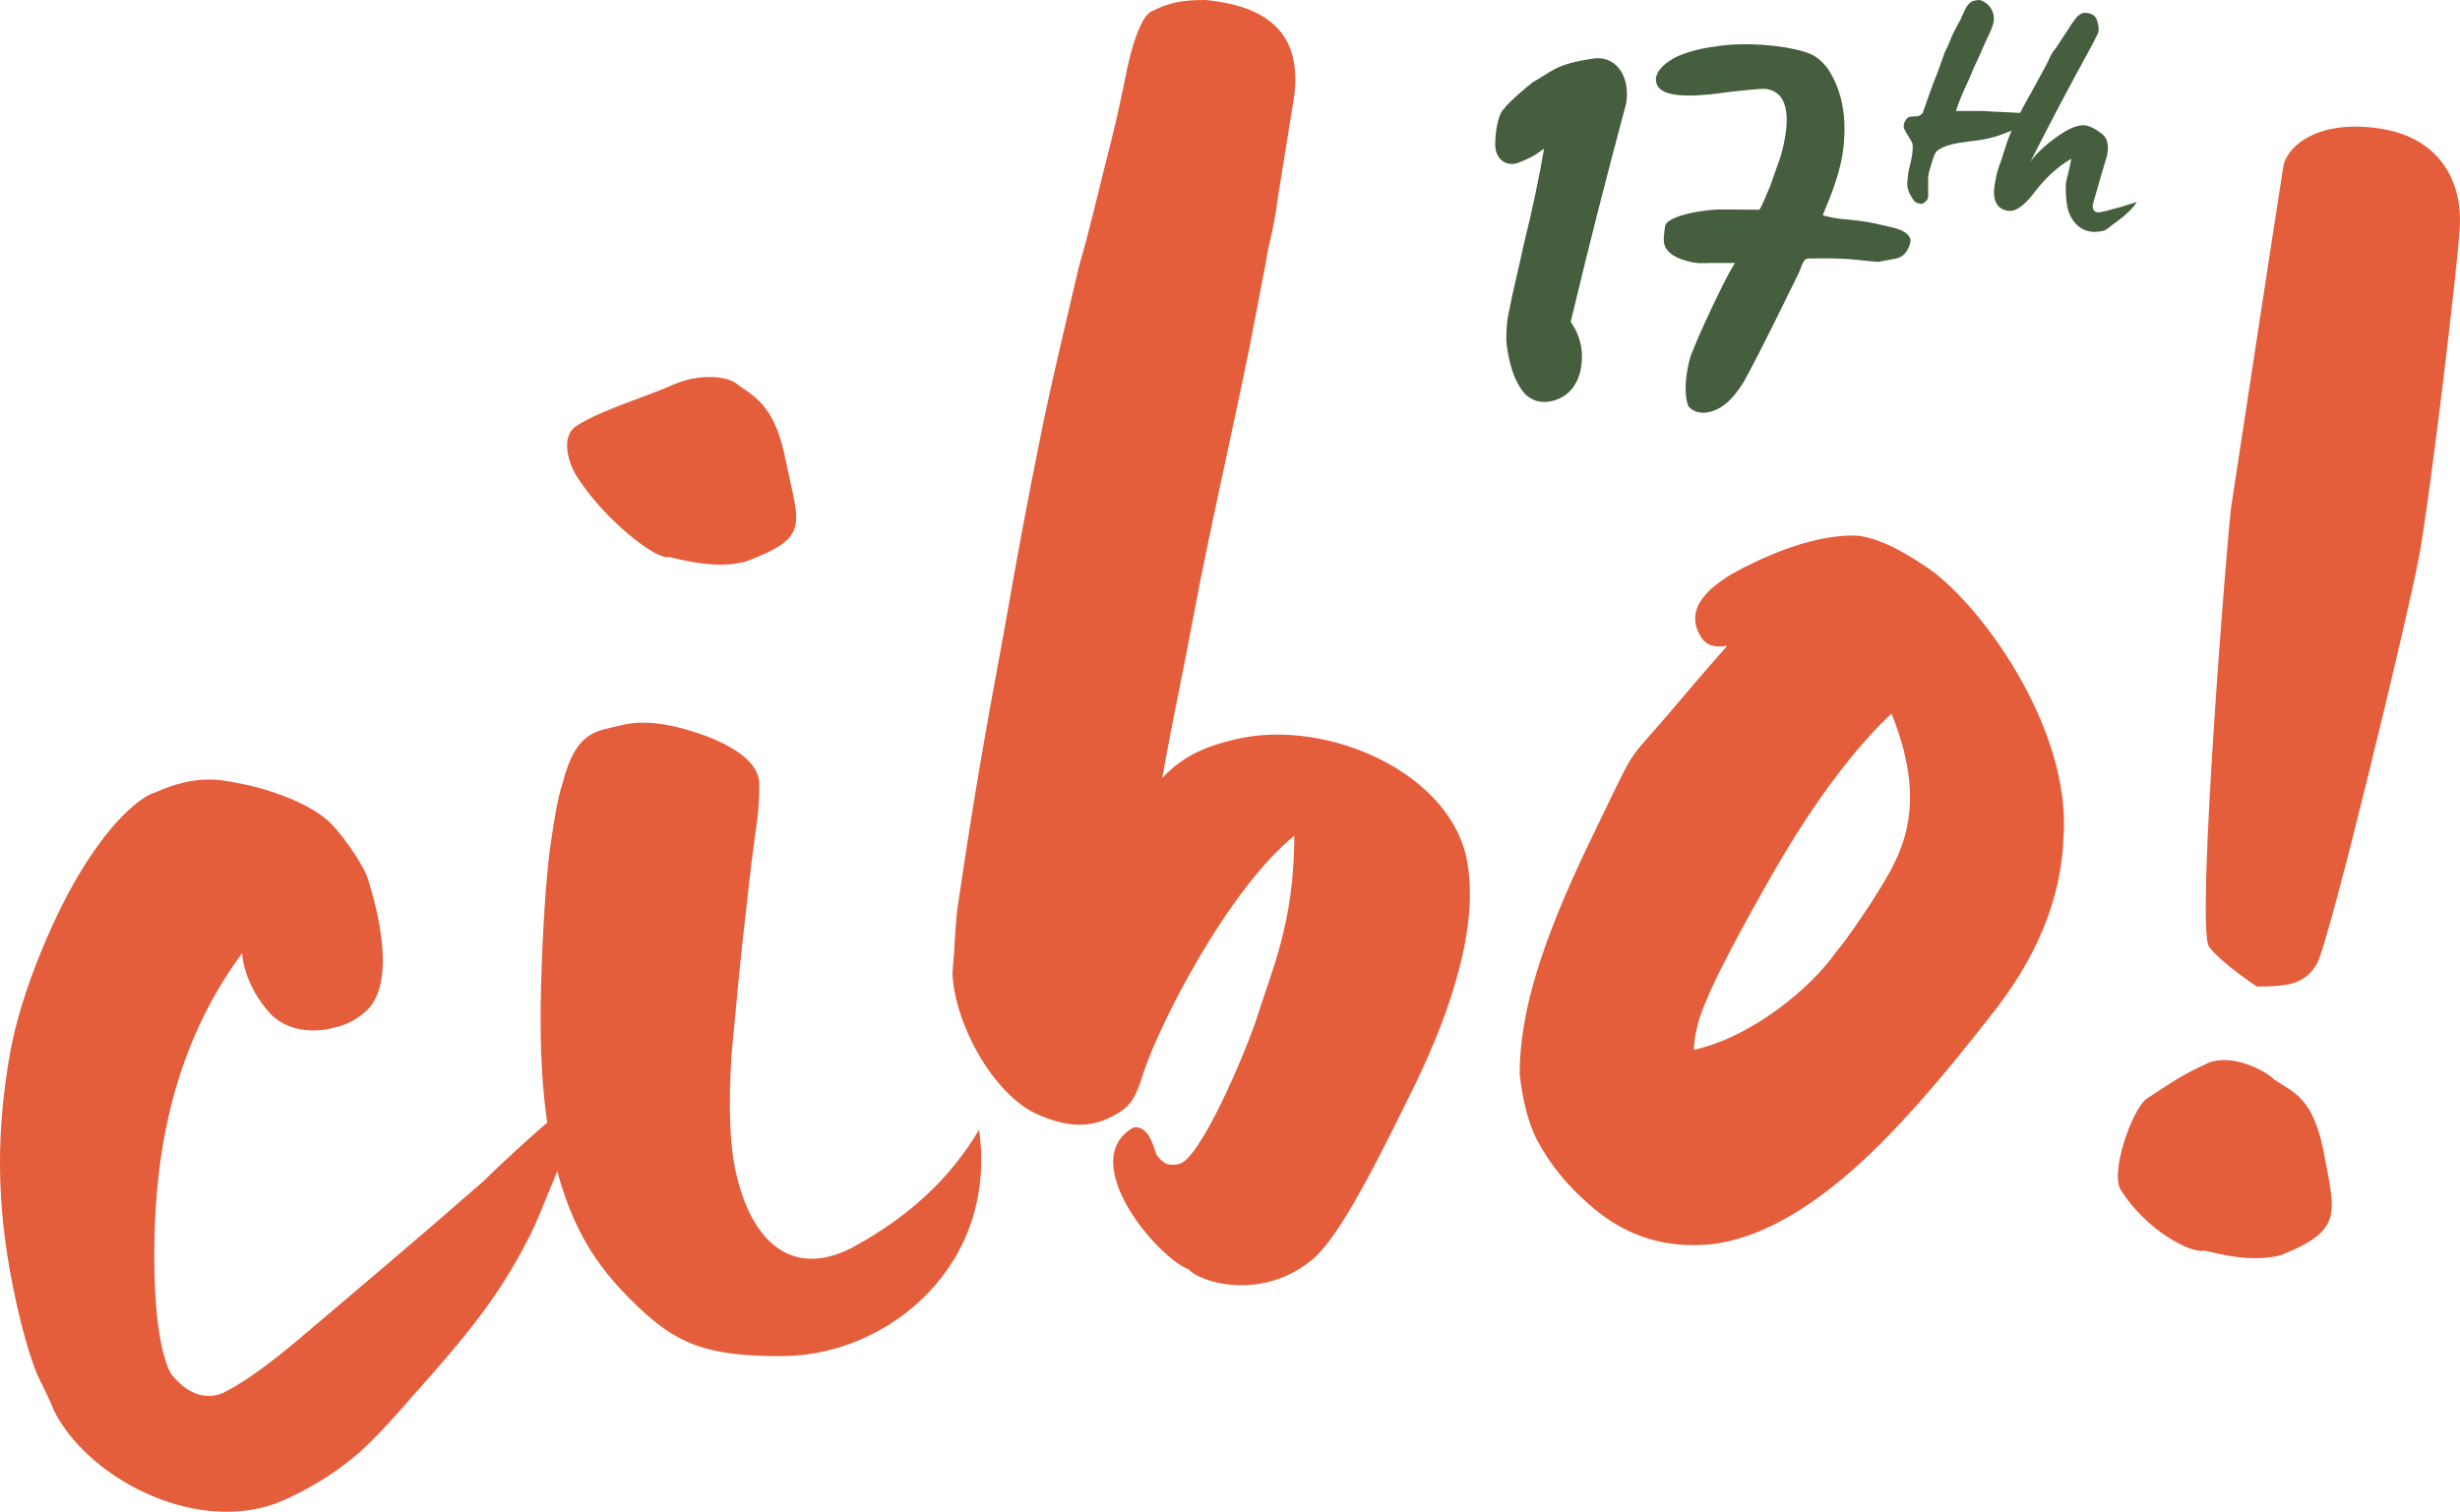
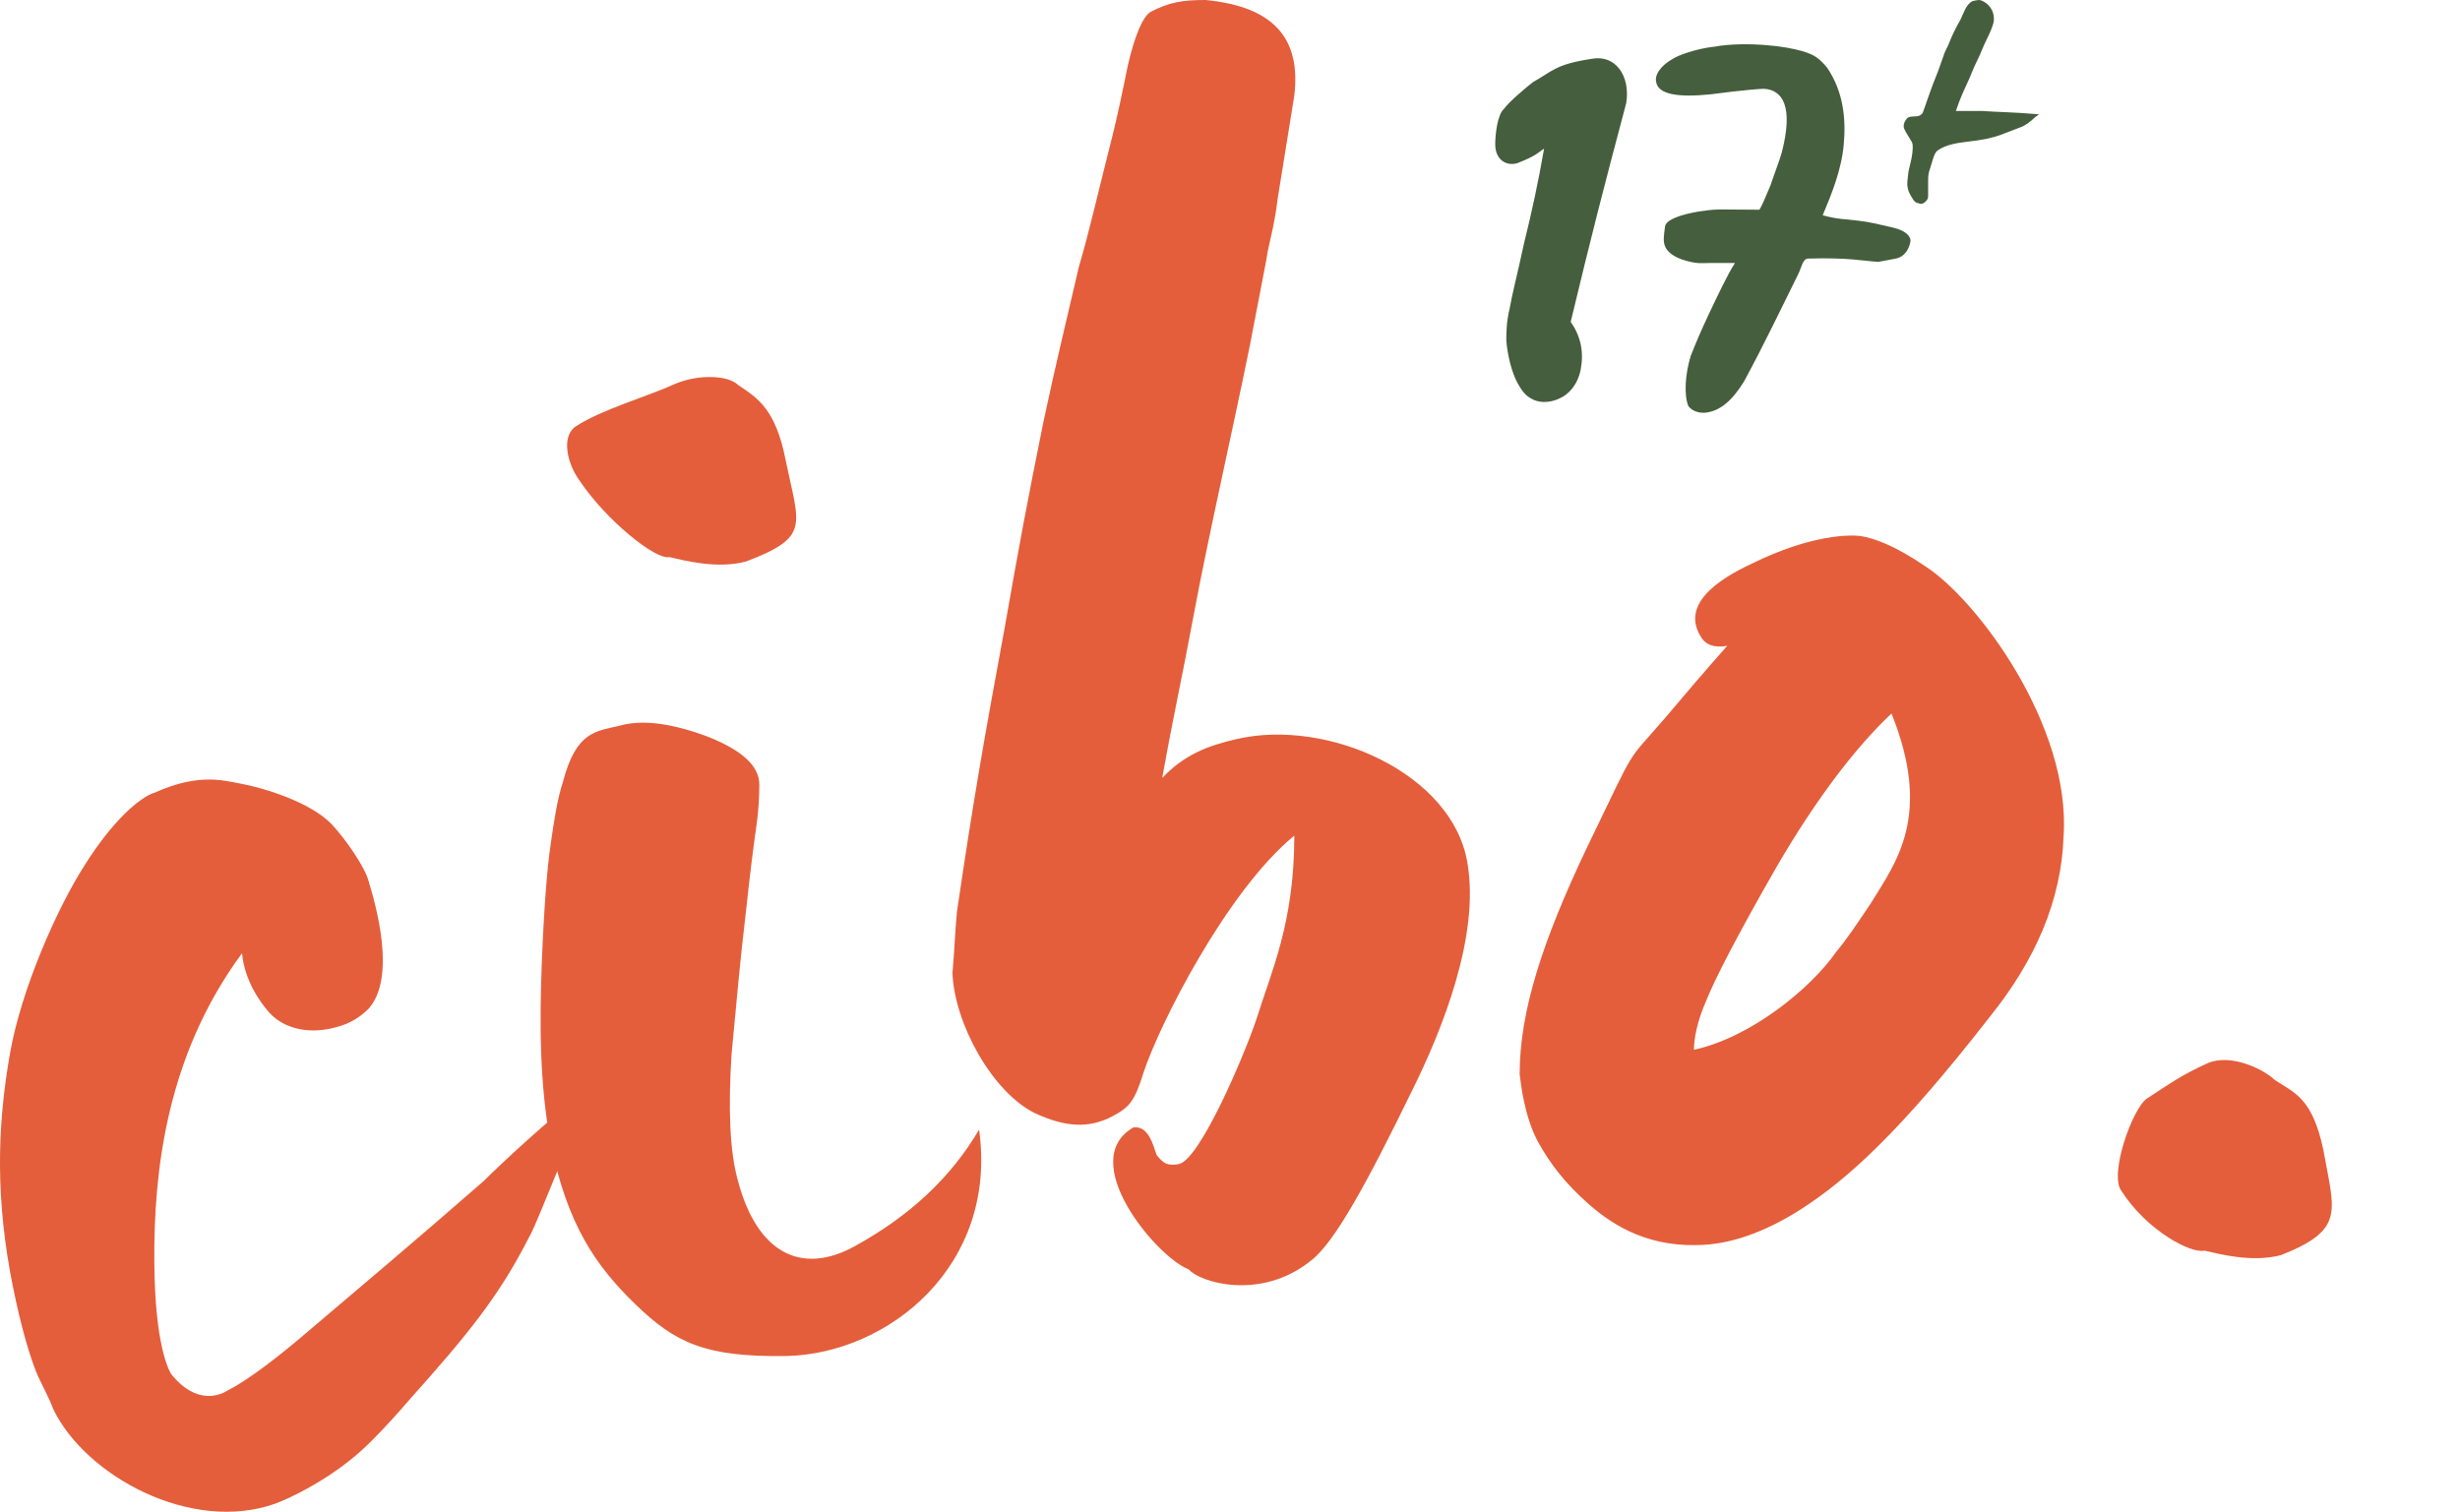
<svg xmlns="http://www.w3.org/2000/svg" viewBox="0 0 221.622 136.232">
  <path fill="#E45E3B" d="M205.506 113.1c-2.6.7-5.6-.1-6.9-.4-1.2.3-5.2-1.8-7.5-5.4-1.1-1.5 1-7.4 2.3-8.3 2.3-1.5 3.1-2.1 5.5-3.2 2.1-.9 5.1.6 6 1.5 1.8 1.2 3.4 1.6 4.4 6.3 1 5.6 2 7.2-3.8 9.5m-154.1-10.4c-2.1 4.9-3.2 7.9-3.8 8.9-2.7 5.3-5.6 8.8-10.6 14.4-2.5 2.9-4.3 4.7-5.5 5.6-2.2 1.8-5.1 3.3-6.7 3.9-7.6 2.7-17.1-2.5-20-8.5-.4-1.1-1.2-2.5-1.6-3.5-.8-2.1-1.6-5.1-2.3-8.9-1.4-7.8-1-14 0-19.7s4.2-13 6.7-16.9c2.5-4 5-6.2 6.4-6.6 3.8-1.7 6-1.1 7.6-.8 2.2.4 6.4 1.7 8.3 3.7 1.3 1.4 3 3.9 3.3 5.1.7 2.3 2.5 8.7 0 11.5-.7.7-1.6 1.3-2.7 1.6-2.6.8-4.9.2-6.2-1.2-1-1.1-2.3-3.1-2.5-5.4-6.2 8.4-7.8 17.9-7.9 26.3-.1 8.2 1.1 10.9 1.5 11.6 2.3 2.9 4.5 1.9 5.1 1.5 2-1 5-3.4 7.1-5.2 4.7-4 9.6-8.1 16-13.7 1.6-1.6 5.9-5.6 9.3-8.2-.2 1.3-.6 2.8-1.5 4.5" />
  <path fill="#E45E3B" d="M70.806 122.2c-7.3.1-10-1.2-13.6-4.7-3.5-3.4-6.1-7.1-7.6-14.5-1-5.3-1-10.9-.8-16.1.2-5.2.5-8.8.8-10.8.3-2.1.6-4.1 1.1-5.6 1.2-4.7 3.1-4.6 5.1-5.1 2.1-.6 4.8-.2 8 1 3 1.2 4.6 2.6 4.6 4.3 0 2.3-.3 4-.4 4.7s-.4 3-.8 6.7c-.6 5.1-.8 7.7-1.3 12.9-.3 4.7-.2 8.7.6 11.5 1.7 6.3 5.6 8.5 10.5 5.8s8.6-6.1 11.2-10.5c1.7 12.2-8.1 20.2-17.4 20.4m-3.6-71.6c-2.6.7-5.6-.1-6.9-.4-1.2.3-5.7-3.3-8.1-6.9-1.1-1.5-1.7-4-.3-4.9 2.3-1.5 6.5-2.7 8.9-3.8 2.1-.9 4.8-.8 5.7.1 1.8 1.2 3.4 2.2 4.3 6.9 1.2 5.8 2.2 6.8-3.6 9m47.9-32.7c-.3 2.6-.9 4.4-1 5.4-.2 1-.7 3.6-1.5 7.8-1.6 7.9-3.7 17-5.1 24.5-1 5.4-1.7 8.4-2.8 14.5 2-2.1 4.1-2.9 6.7-3.5 8.2-1.9 19.5 3.1 20.8 11.2 1.1 6.5-2.2 14.9-5.1 20.7-4 8.2-6.9 13.5-9 15.1-4.6 3.7-10.1 1.9-11 .8-2.9-1.1-10.2-9.8-5-12.8 1.4-.2 1.8 1.7 2.1 2.5.6.7.9 1 2 .8 1.9-.4 5.9-9.8 7-13.1 1.3-4.2 3.4-8.6 3.4-16.5-6.1 5-12.2 17.1-13.6 21.4-.8 2.6-1.3 3.1-2.8 3.9-2.1 1.1-4.2 1-7-.3-3.8-1.9-7.2-8-7.4-12.6.2-2.2.2-3.3.4-5.5 1.5-10.2 2.4-15.3 4.3-25.6 1.3-7.4 2-11.2 3.5-18.6 1.2-5.6 1.9-8.4 3.2-14 .9-3 1.8-7 3-11.7.4-1.6.9-3.9 1.4-6.4.6-2.6 1.3-4.3 2-4.8 1.7-.9 2.9-1.1 5-1.1 6.2.6 8.6 3.5 8 8.6-.6 3.7-.9 5.6-1.5 9.3m64.1 73.8c-8.1 10.4-12.8 14.6-17 17.3-3.3 2.1-6.5 3.2-9.4 3.2-4.8.1-7.9-2.1-9.8-3.8-1.9-1.7-3.3-3.4-4.5-5.6-1.2-2.3-1.5-5.2-1.6-6 0-5.6 2-11.9 6.1-20.5 4.6-9.5 3.3-7.3 7-11.6 2.2-2.6 3.3-3.9 5.6-6.5-1.2.2-1.9-.1-2.3-.7-2-3 1.5-5.3 4.5-6.7 5.5-2.7 8.9-2.6 9.8-2.5 1.2.2 3 .8 5.8 2.7 4.7 3 13.2 14.4 12.5 24.4-.2 5.7-2.5 11.1-6.7 16.3m-19.2-13.5c-3.5 6.1-5.6 10.2-6.3 12-.8 1.8-1.1 3.4-1.1 4.4 5.1-1.1 10.5-5.5 12.8-8.8 1-1.2 2-2.7 3.2-4.5 2.2-3.6 5.5-7.8 1.8-17-3.2 3-6.8 7.7-10.4 13.9" />
  <path fill="#455E3D" d="M141.506 29c.9 1.3 1.2 2.7.9 4.3-.3 1.5-1.2 2.3-1.9 2.6-.6.3-1.6.5-2.4.1-.6-.3-.9-.6-1.4-1.5s-.9-2.5-1-3.8c0-.7 0-1.7.3-2.9.2-1.2.7-3.1 1.3-5.9.7-2.8 1.3-5.6 1.8-8.5-.5.3-.6.6-2.4 1.3-1 .3-2-.3-2-1.7 0-.9.2-2.7.8-3.2.4-.6 2.2-2.1 2.6-2.4 1.8-1 2-1.6 5.3-2.1 2.1-.4 3.5 1.5 3.1 4-2.1 7.9-3.1 11.8-5 19.7m27.7-5.4c-1.5-.1-2.6-.4-6.3-.3-.5 0-.6.8-.9 1.4-1.3 2.6-3.1 6.4-4.9 9.7-1 1.6-2.1 2.7-3.6 2.8-.4 0-1-.1-1.4-.6-.4-1-.3-2.8.2-4.5.6-1.5.9-2.2 1.6-3.7.8-1.7 1.8-3.8 2.4-4.7h-2.3c-.7 0-1 .1-2.1-.2-1.1-.3-1.7-.8-1.9-1.3s-.1-1 0-1.8 2.5-1.3 3.5-1.4c1.2-.2 2-.1 5-.1.2-.3.5-1 1-2.2.4-1.2.8-2.2 1-2.9 1.1-4.2.1-5.7-1.6-5.8-.2 0-1.8.1-4.8.5-3 .3-4.7 0-4.9-1.1-.2-.8.7-1.8 2.1-2.4 1-.4 2.2-.7 3.2-.8 1-.2 3.5-.4 6.5.1 2.1.4 2.7.7 3.6 1.8 1.5 2.2 1.7 4.7 1.5 6.9-.2 2.3-1.1 4.5-1.9 6.4 1.5.4 1.8.3 3.3.5.9.1 1.7.3 3 .6s1.7.9 1.6 1.3c-.1.5-.4 1.3-1.3 1.5m12.6-12.8c-.1.1-.6.6-1.2.9-1 .4-1.6.6-2.1.8-.6.2-1.3.4-3.1.6-1.7.2-2.2.6-2.5.8-.3.3-.4.9-.6 1.5-.2.6-.2.7-.2 1.4v1.2c0 .2-.1.4-.4.6-.2.1-.3.1-.5 0-.2 0-.4-.2-.5-.4-.6-.9-.5-1.3-.4-2.2 0-.4.5-1.7.4-2.7 0-.2-.6-1-.7-1.3-.1-.1-.2-.5.1-.9.1-.2.3-.3.6-.3.6 0 .7-.1.9-.3.2-.5.7-2.1 1.4-3.8.2-.6.3-.8.5-1.4.1-.4.4-.8.6-1.4.2-.5.6-1.3.9-1.8.3-.6.5-1.4 1.1-1.7.4-.1.6-.1.6-.1.3 0 1.5.6 1.3 2-.1.4-.3.9-.6 1.5-.4.8-.5 1.2-.9 2-.3.6-.4.9-.7 1.6-.5 1.1-.8 1.7-1.2 2.9h2.4c1.3.1 2.8.1 5.1.3-.2.1-.2.2-.3.2" />
-   <path fill="#455E3D" d="M190.806 19.9c-1.3.9-.9.9-2.1 1-1.7 0-2.4-1.6-2.5-2.5-.1-.6-.1-1.2-.1-1.8.1-.6.3-1.2.5-2.3-1.2.7-2.3 1.7-3.3 3-.9 1.2-1.7 1.8-2.4 1.7-1.9-.3-1.1-2.7-1.1-2.9 0-.2.2-.9.5-1.7.3-.9.5-1.6.7-2.1s.8-1.9 1.9-3.8c1.1-2 1.7-3.1 1.8-3.4.2-.4.3-.5.6-.9.5-.8 1-1.5 1.3-2 .5-.7.8-1.2 1.6-1 .4.1.6.3.7.6.2.6.2.9.1 1.2l-.5 1c-2.3 4.2-3.4 6.3-5.6 10.6.4-.6 1.2-1.4 2.3-2.2 1.1-.8 2-1.2 2.7-1.1.5.1 1 .4 1.5.8s.6 1.1.4 2c-.5 1.6-.7 2.4-1.2 4.1-.1.3-.1.5 0 .7s.4.3.7.2c.6-.1 1.1-.3 1.6-.4.6-.2 1-.3 1.6-.5-.3.5-.9 1.1-1.7 1.7" />
-   <path fill="#E45E3B" d="M203.306 88.9c2.8 0 4.3-.2 5.4-2 1.1-1.8 8.2-31.3 9.2-36.6 1-5.3 3.5-26.2 3.7-29.9s-1.5-7.9-7.1-8.8c-5.7-.9-8.5 1.6-8.8 3.4s-4.4 28.7-4.7 30.7-3.2 37.9-2 39.6c1 1.4 4.3 3.6 4.3 3.6" />
</svg>